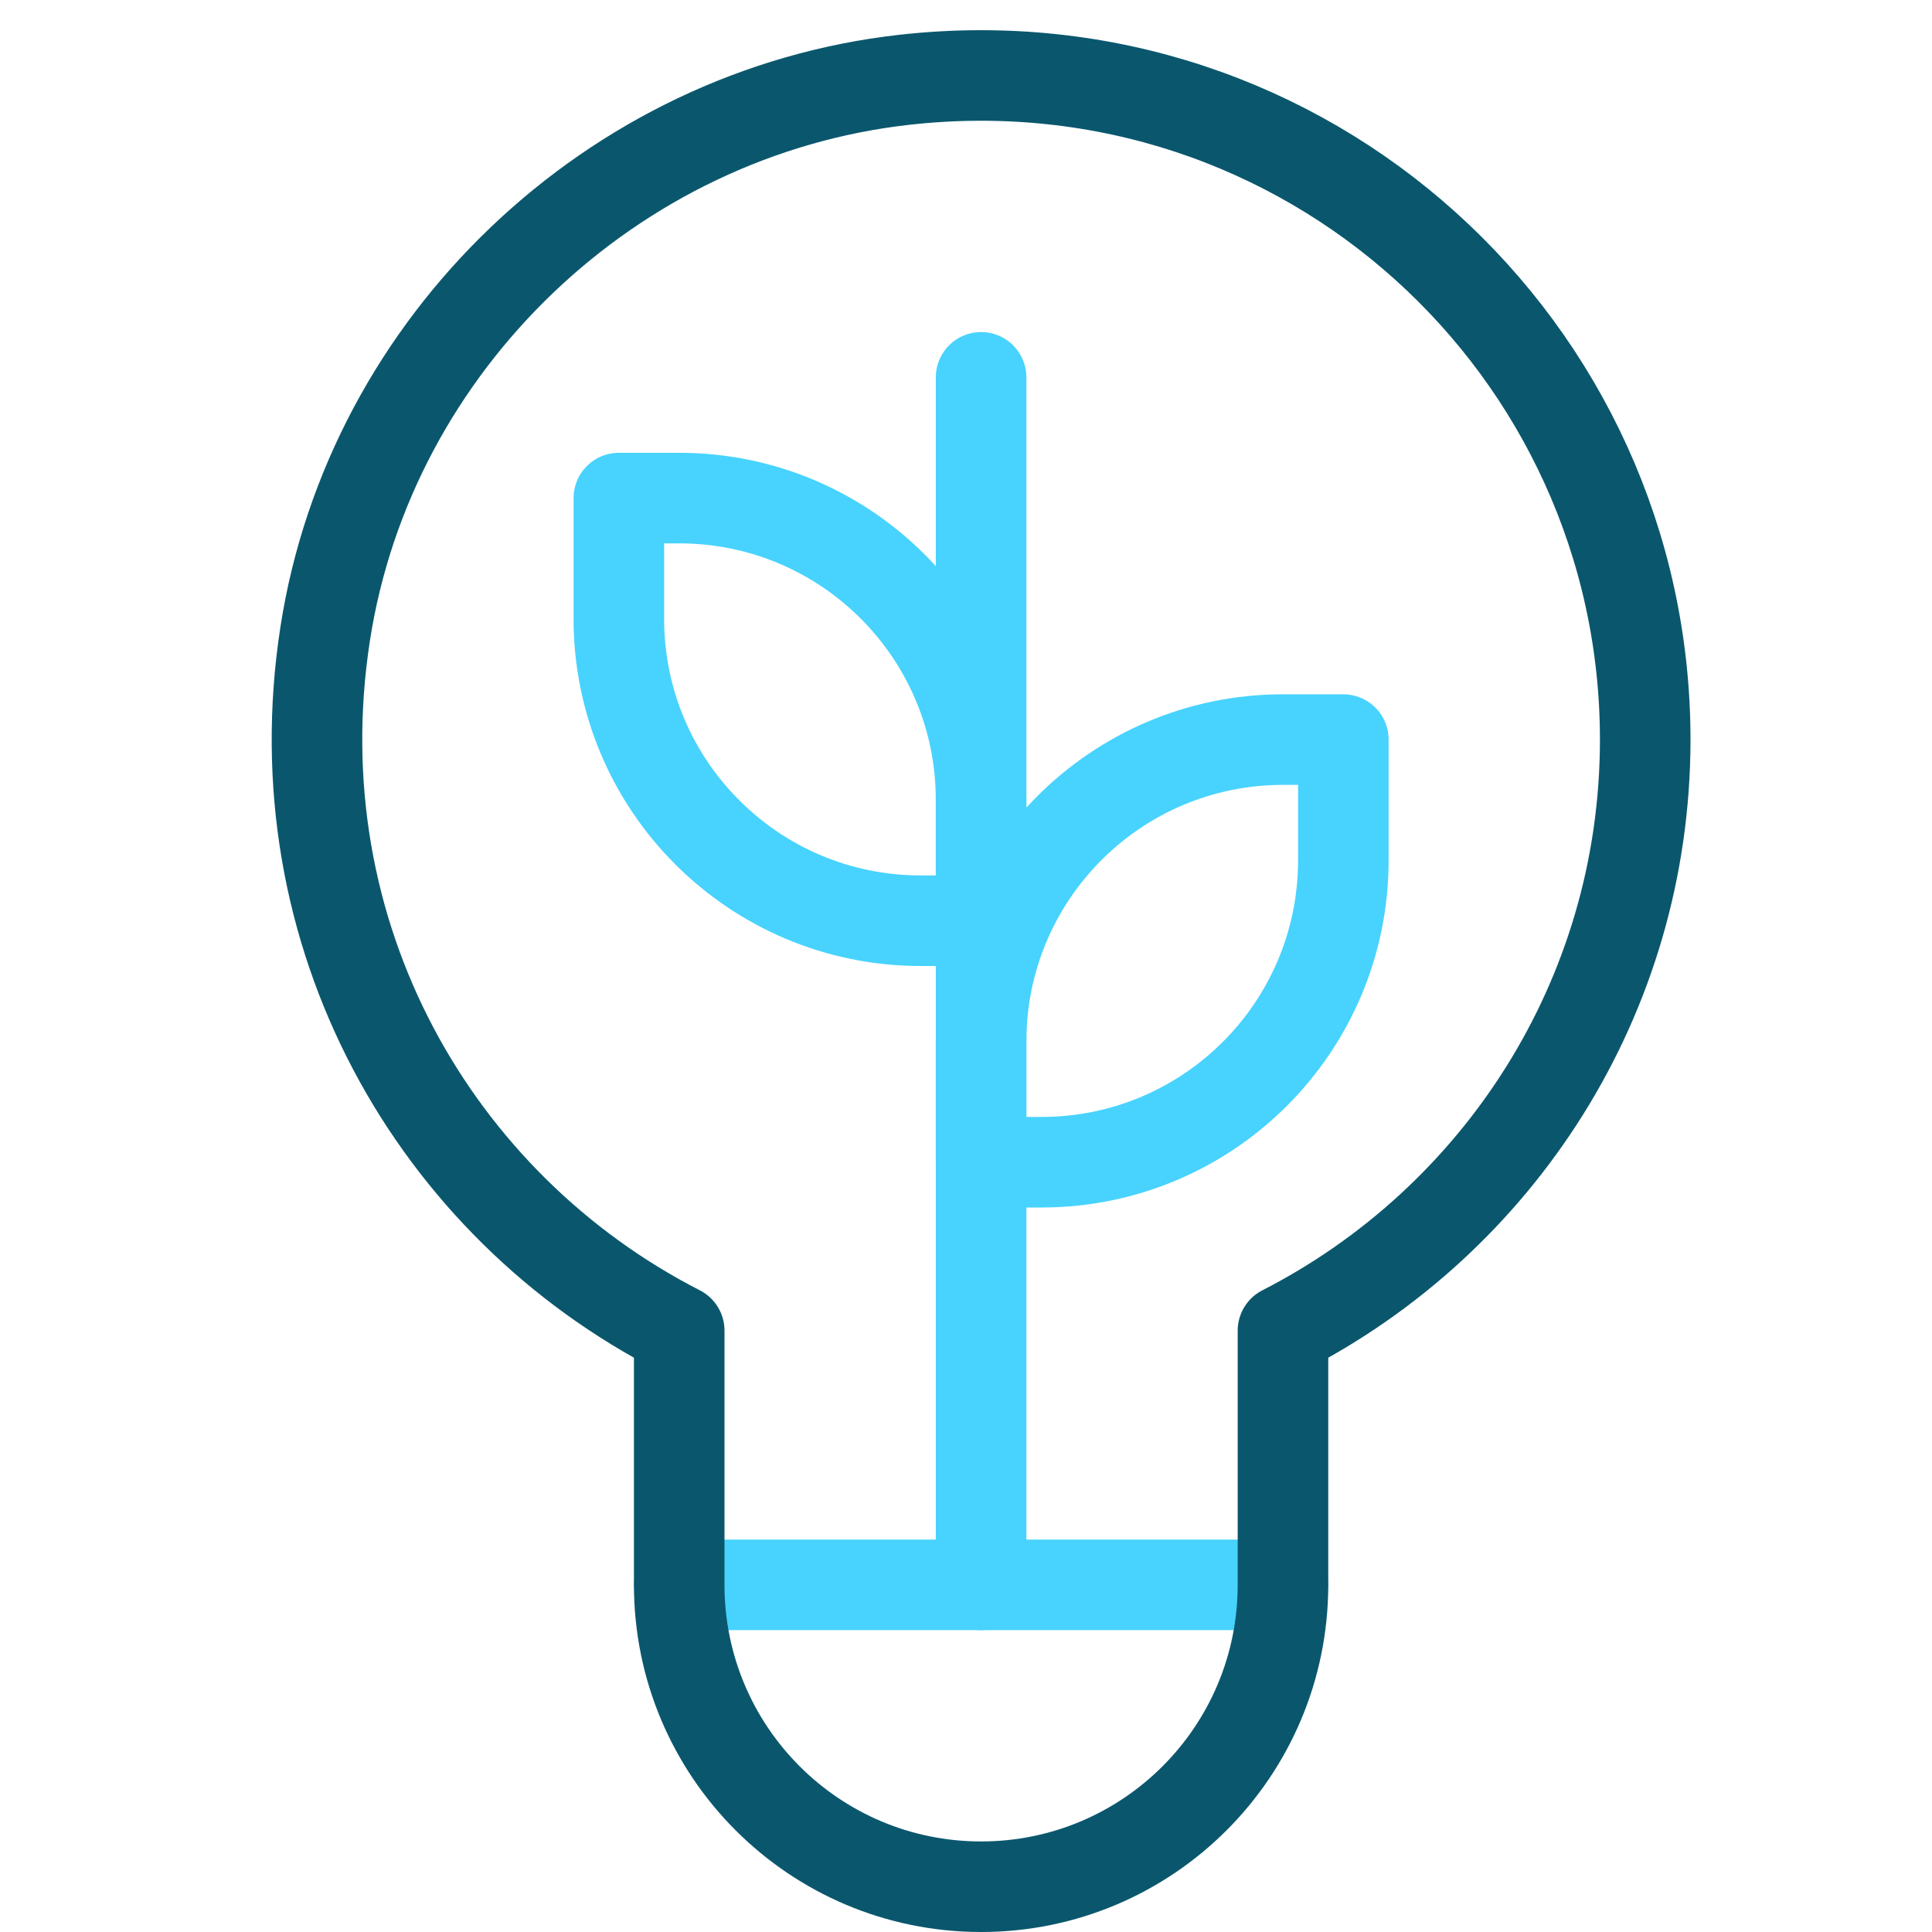
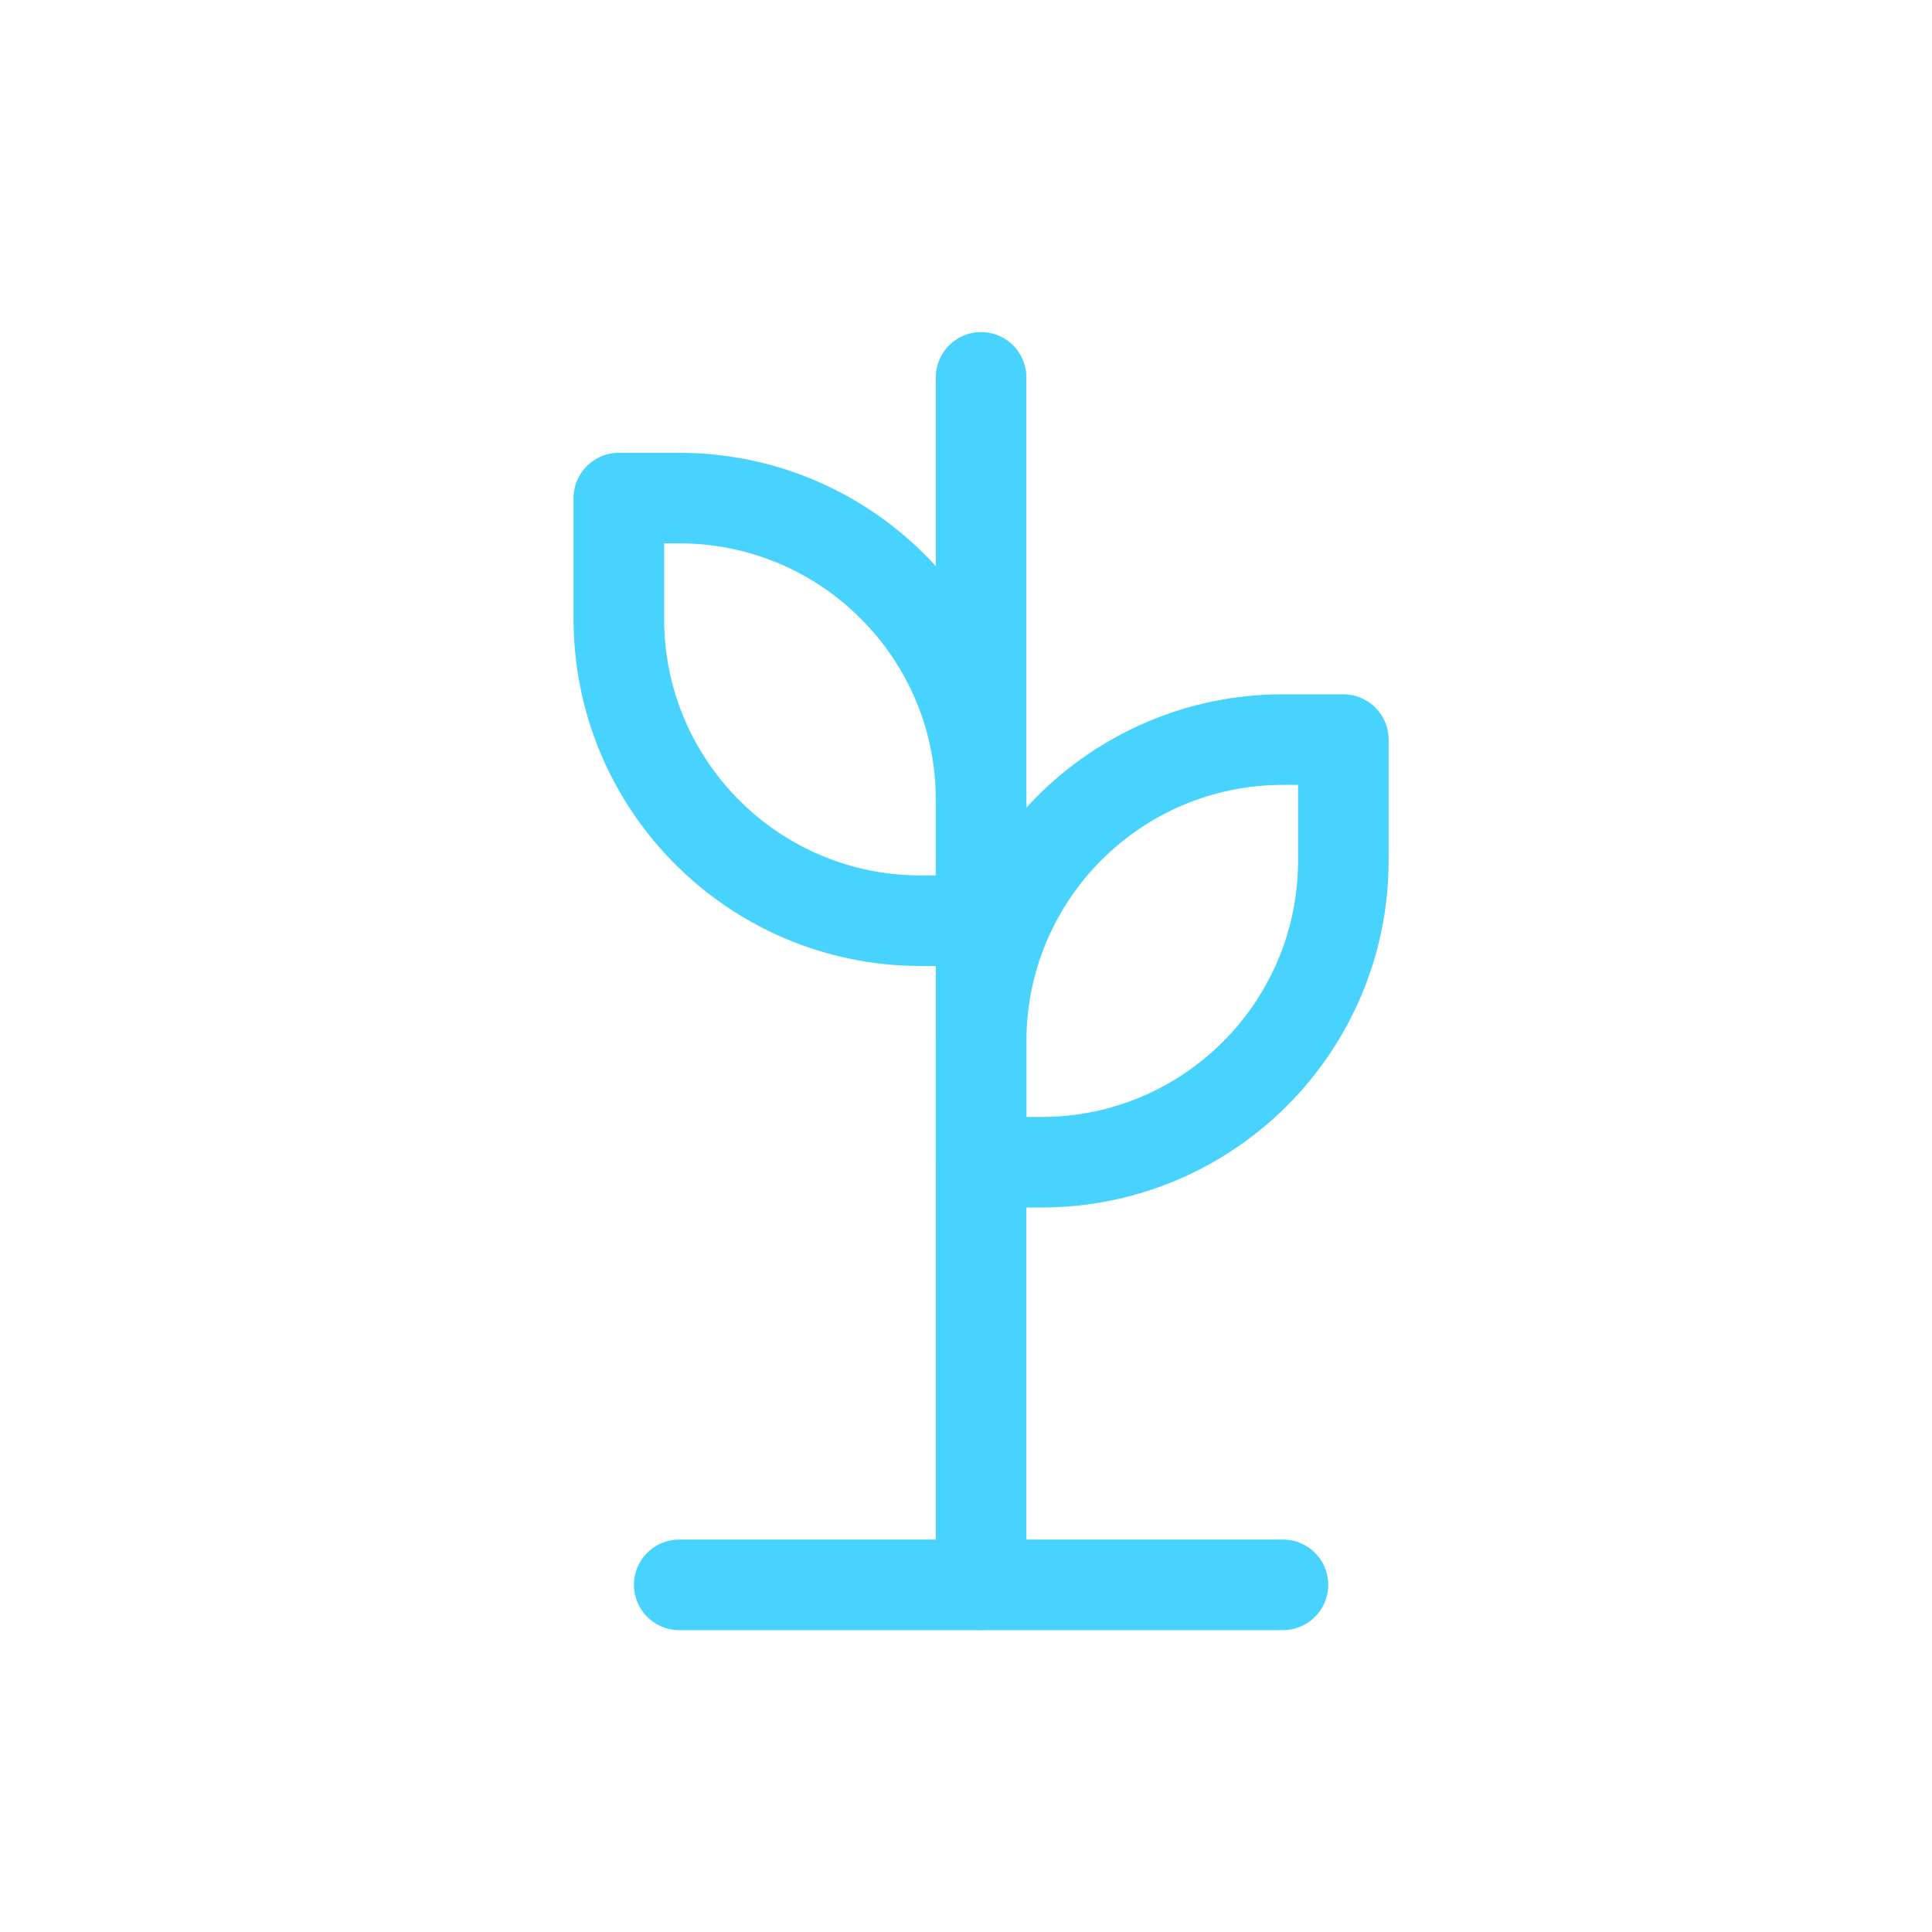
<svg xmlns="http://www.w3.org/2000/svg" height="64" width="64" viewBox="0 0 64 64">
  <title>bulb</title>
  <g stroke-linecap="round" stroke-width="3" fill="none" stroke="#0a576d" stroke-linejoin="round" class="nc-icon-wrapper" transform="translate(0.5 0.5)">
    <line data-cap="butt" x1="22" y1="52" x2="42" y2="52" stroke="#47d3fe" />
-     <path d="M20,16h2 c5.523,0,10,4.477,10,10v4h-2c-5.523,0-10-4.477-10-10V16z" stroke="#47d3fe" />
+     <path d="M20,16h2 c5.523,0,10,4.477,10,10v4h-2c-5.523,0-10-4.477-10-10V16" stroke="#47d3fe" />
    <line x1="32" y1="52" x2="32" y2="12" stroke="#47d3fe" />
    <path d="M44,24h-2 c-5.523,0-10,4.477-10,10v4h2c5.523,0,10-4.477,10-10V24z" stroke="#47d3fe" />
-     <path d="M54,24 C54,11.015,42.751,0.658,29.466,2.142c-9.691,1.083-17.708,8.72-19.195,18.358 C8.729,30.492,13.926,39.446,22,43.579v8.421C22,57.523,26.477,62,32,62h0 C37.523,62,42,57.523,42,52V43.579C49.118,39.936,54,32.545,54,24z" />
  </g>
</svg>